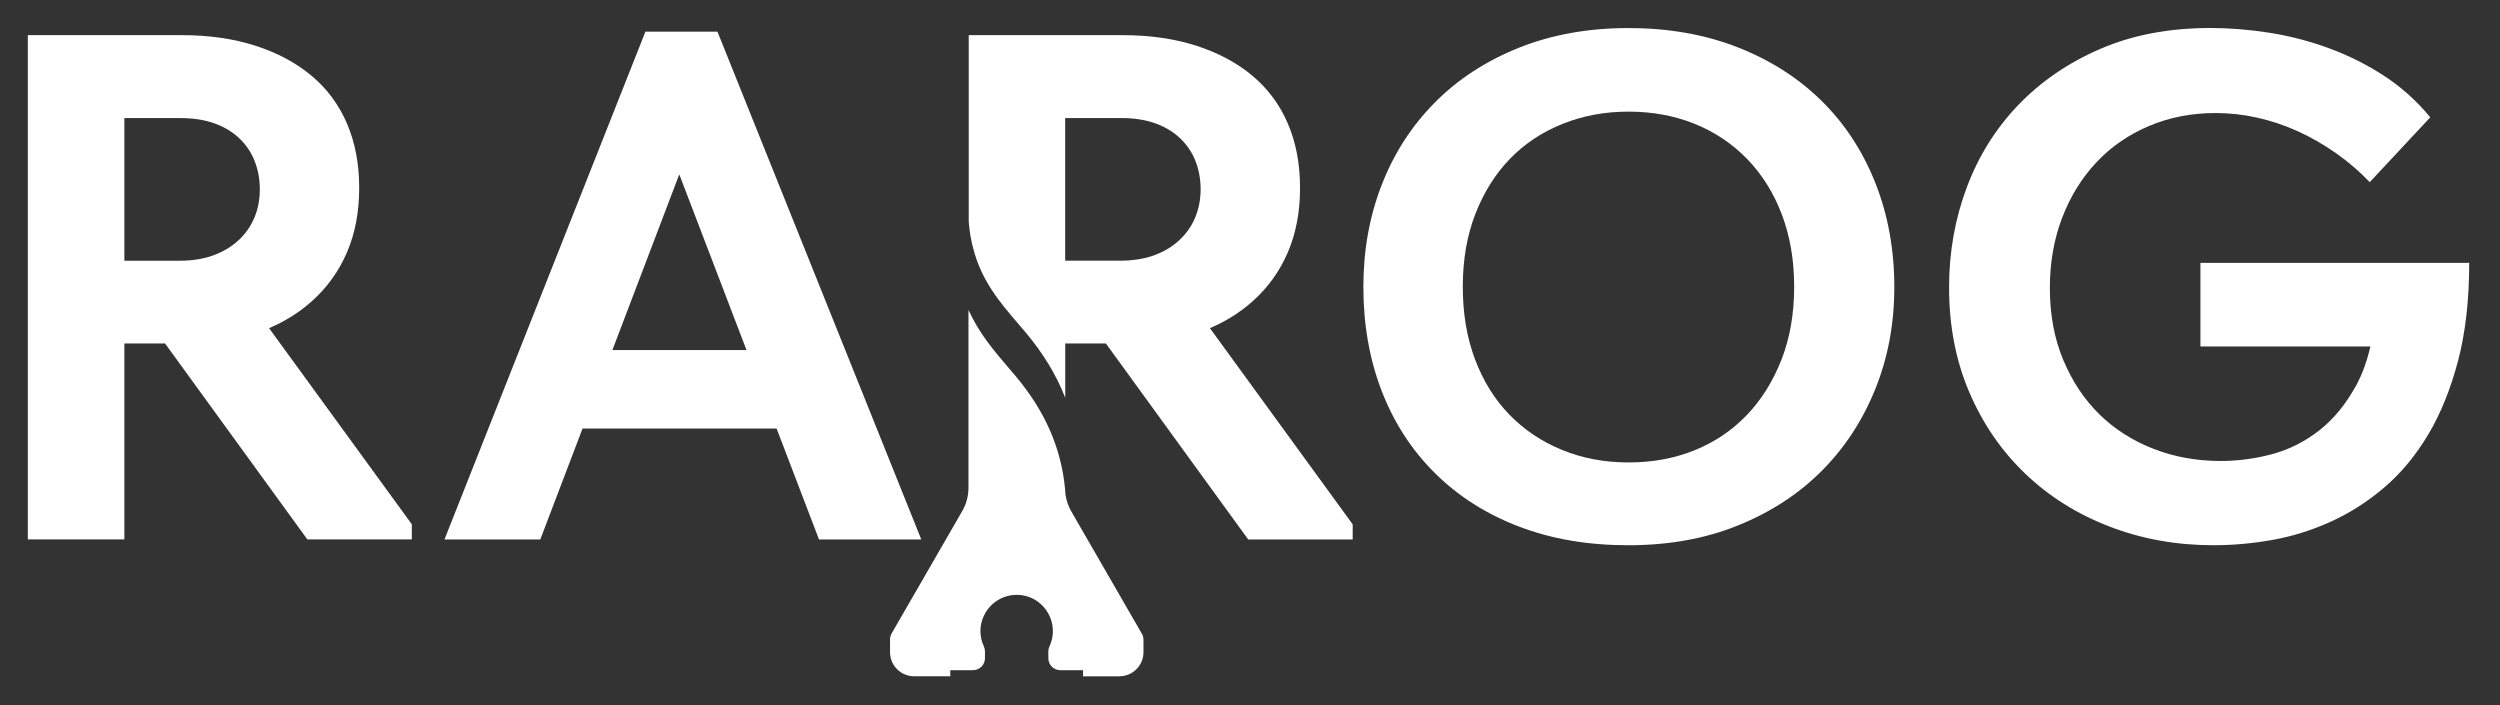
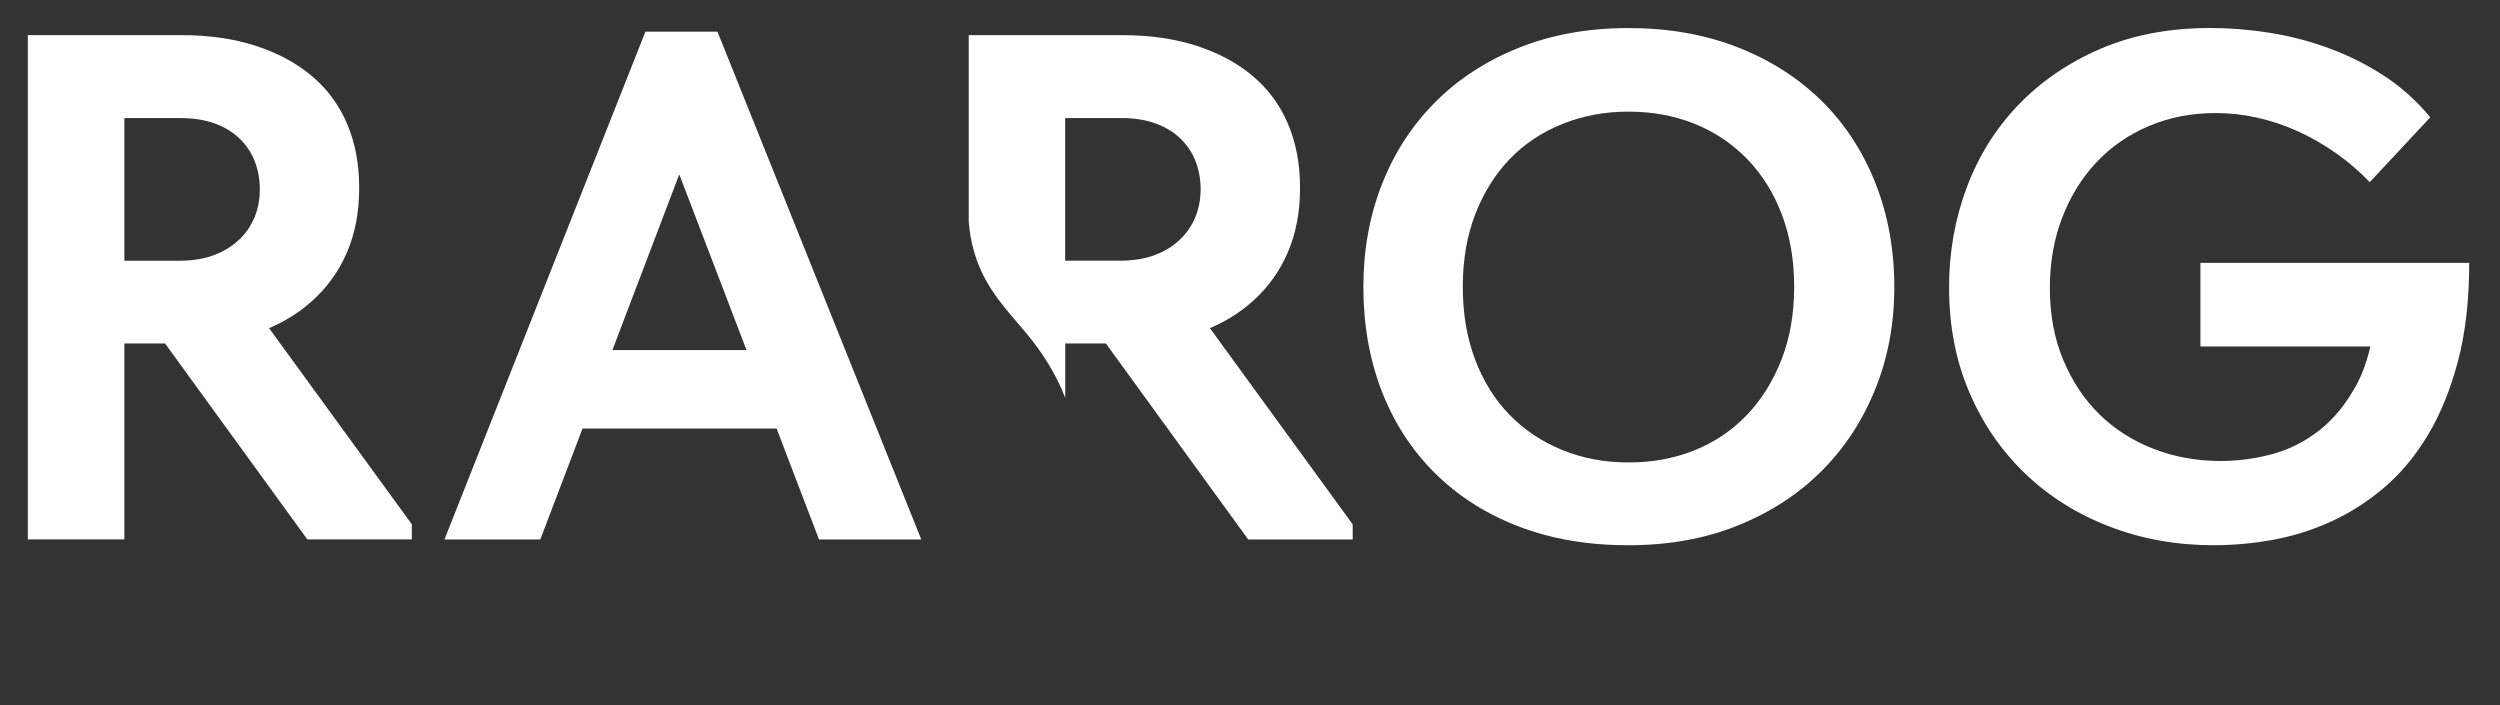
<svg xmlns="http://www.w3.org/2000/svg" id="Layer_1" x="0px" y="0px" viewBox="0 0 514 145" style="enable-background:new 0 0 514 145;" xml:space="preserve">
  <rect x="0" y="0" width="514" height="145" fill="#333333" stroke="none" />
  <style type="text/css"> .st0{fill:#FFFFFF;} </style>
  <g id="XMLID_4762_">
    <path id="XMLID_4775_" class="st0" d="M55.32,67.47c3.27-1.4,6.2-3.22,8.75-5.5c3.16-2.81,5.58-6.17,7.26-10.07 s2.52-8.32,2.52-13.26s-0.84-9.35-2.52-13.26c-1.68-3.9-4.12-7.18-7.33-9.85s-7.06-4.71-11.55-6.15c-4.49-1.43-9.5-2.15-15.03-2.15 H5.72V110.9h19.85V70.61h8.36l29.26,40.29h21.48v-3.11L55.32,67.47z M25.57,24.28h11.55c2.67,0,5.01,0.37,7.04,1.11 c2.02,0.74,3.73,1.78,5.11,3.11s2.42,2.89,3.11,4.67s1.04,3.7,1.04,5.78c0,2.07-0.37,4-1.11,5.78s-1.83,3.33-3.26,4.66 c-1.43,1.33-3.16,2.37-5.18,3.11s-4.37,1.11-7.04,1.11H25.57V24.28z" />
    <path id="XMLID_4772_" class="st0" d="M168.39,110.92h21.03L147.51,6.51H132.7L91.38,110.92h19.7l8.69-22.81h39.9L168.39,110.92z M125.91,71.97l13.75-36.12l13.82,36.12H125.91z" />
    <path id="XMLID_4769_" class="st0" d="M312.3,108.26c-6.72-2.57-12.47-6.22-17.25-10.96c-4.79-4.74-8.44-10.37-10.96-16.88 c-2.52-6.52-3.78-13.67-3.78-21.48c0-7.5,1.26-14.49,3.78-20.96s6.15-12.09,10.89-16.88c4.74-4.79,10.49-8.54,17.25-11.26 c6.76-2.71,14.29-4.07,22.59-4.07c8.19,0,15.65,1.31,22.36,3.92c6.71,2.62,12.46,6.27,17.25,10.96s8.49,10.32,11.11,16.88 c2.62,6.57,3.93,13.75,3.93,21.55c0,7.51-1.31,14.49-3.93,20.96s-6.29,12.07-11.03,16.81s-10.47,8.47-17.18,11.18 c-6.72,2.72-14.22,4.07-22.51,4.07C326.52,112.11,319.01,110.83,312.3,108.26z M348.44,92.56c4.15-1.68,7.72-4.1,10.74-7.26 c3.01-3.16,5.38-6.96,7.11-11.4c1.73-4.44,2.59-9.43,2.59-14.96c0-5.43-0.84-10.37-2.52-14.81s-4.05-8.24-7.11-11.4 s-6.66-5.58-10.81-7.26c-4.15-1.68-8.69-2.52-13.63-2.52c-4.84,0-9.36,0.84-13.55,2.52c-4.2,1.68-7.8,4.07-10.81,7.18 s-5.38,6.89-7.11,11.33c-1.73,4.44-2.59,9.43-2.59,14.96s0.84,10.51,2.52,14.96c1.68,4.44,4.02,8.22,7.04,11.33 c3.01,3.11,6.61,5.53,10.81,7.26c4.19,1.73,8.76,2.59,13.7,2.59C339.75,95.08,344.29,94.24,348.44,92.56z" />
    <path id="XMLID_4768_" class="st0" d="M452.41,54.05v17.18h34.94c-0.68,3-1.64,5.65-2.87,7.92c-2.12,3.9-4.67,7.01-7.63,9.33 c-2.96,2.32-6.2,3.95-9.7,4.89c-3.51,0.94-7.04,1.41-10.59,1.41c-4.94,0-9.55-0.84-13.85-2.52c-4.29-1.68-8-4.05-11.11-7.11 s-5.58-6.79-7.41-11.18c-1.83-4.39-2.74-9.31-2.74-14.74c0-5.23,0.84-10.05,2.52-14.44s4.02-8.19,7.04-11.4 c3.01-3.21,6.61-5.7,10.81-7.48s8.76-2.67,13.7-2.67c2.86,0,5.73,0.32,8.59,0.96c2.86,0.64,5.65,1.58,8.37,2.81 c2.71,1.24,5.33,2.74,7.85,4.52c2.52,1.78,4.81,3.75,6.89,5.92l12.44-13.33c-2.77-3.36-5.92-6.19-9.48-8.52 c-3.55-2.32-7.36-4.22-11.4-5.7c-4.05-1.48-8.15-2.54-12.29-3.18c-4.15-0.64-8.15-0.96-12-0.96c-8.49,0-16.05,1.43-22.66,4.29 c-6.62,2.86-12.24,6.72-16.88,11.55c-4.64,4.84-8.17,10.49-10.59,16.96c-2.42,6.47-3.63,13.31-3.63,20.51 c0,7.9,1.38,15.08,4.15,21.55c2.76,6.47,6.59,12.05,11.48,16.74s10.66,8.32,17.33,10.89c6.66,2.57,13.8,3.85,21.4,3.85 c4.05,0,8.12-0.37,12.22-1.11c4.1-0.74,8.1-2,12-3.78s7.55-4.12,10.96-7.04c3.41-2.91,6.39-6.52,8.96-10.81s4.61-9.35,6.15-15.18 c1.53-5.82,2.29-12.54,2.29-20.14L452.41,54.05L452.41,54.05z" />
-     <path id="XMLID_4767_" class="st0" d="M234.76,130.28l-14.46-25.06c-0.59-1.01-1.01-2.18-1.21-3.39c-0.06-0.41-0.09-0.83-0.11-1.26 c-0.79-8.49-4.17-16.17-10.33-23.44c-0.43-0.51-0.86-1.01-1.29-1.51c-3.01-3.52-6.1-7.13-8.24-11.91v36.55 c0,1.75-0.47,3.47-1.36,4.95l-14.46,25.06c-0.2,0.39-0.31,0.82-0.31,1.25v2.57c0,2.73,2.22,4.95,4.95,4.95h7.44v-1.25h4.64 c1.4,0,2.49-1.09,2.49-2.46v-1.4c0-0.35-0.08-0.7-0.23-1.05c-0.94-1.99-0.94-4.29,0-6.27c1.75-3.74,6.16-5.34,9.9-3.62 c3.7,1.75,5.34,6.2,3.59,9.9c-0.16,0.35-0.23,0.7-0.23,1.05v1.4c0,1.36,1.13,2.46,2.49,2.46h4.64v1.25h7.44 c2.77,0,4.99-2.22,4.99-4.95v-2.57C235.11,131.1,234.99,130.67,234.76,130.28z" />
    <g id="XMLID_4763_">
      <path id="XMLID_4764_" class="st0" d="M248.76,67.47c3.27-1.4,6.19-3.22,8.75-5.5c3.16-2.81,5.58-6.17,7.26-10.07 c1.68-3.9,2.52-8.32,2.52-13.26s-0.84-9.35-2.52-13.26c-1.68-3.9-4.12-7.18-7.33-9.85s-7.06-4.71-11.55-6.15 c-4.49-1.43-9.5-2.15-15.03-2.15h-31.69v38.38c0.17,2,0.47,3.85,0.94,5.54c1.75,6.68,5.43,10.97,9.32,15.51 c0.43,0.5,0.87,1.01,1.3,1.52c3.69,4.36,6.44,8.87,8.28,13.6V70.62h8.36l29.26,40.29h21.48v-3.11L248.76,67.47z M245.73,44.72 c-0.74,1.78-1.83,3.33-3.26,4.66c-1.43,1.33-3.16,2.37-5.18,3.11s-4.37,1.11-7.04,1.11H219V24.27h11.55 c2.67,0,5.01,0.37,7.04,1.11c2.02,0.74,3.73,1.78,5.11,3.11c1.38,1.33,2.42,2.89,3.11,4.67c0.69,1.78,1.04,3.7,1.04,5.78 C246.84,41.02,246.47,42.94,245.73,44.72z" />
    </g>
  </g>
</svg>